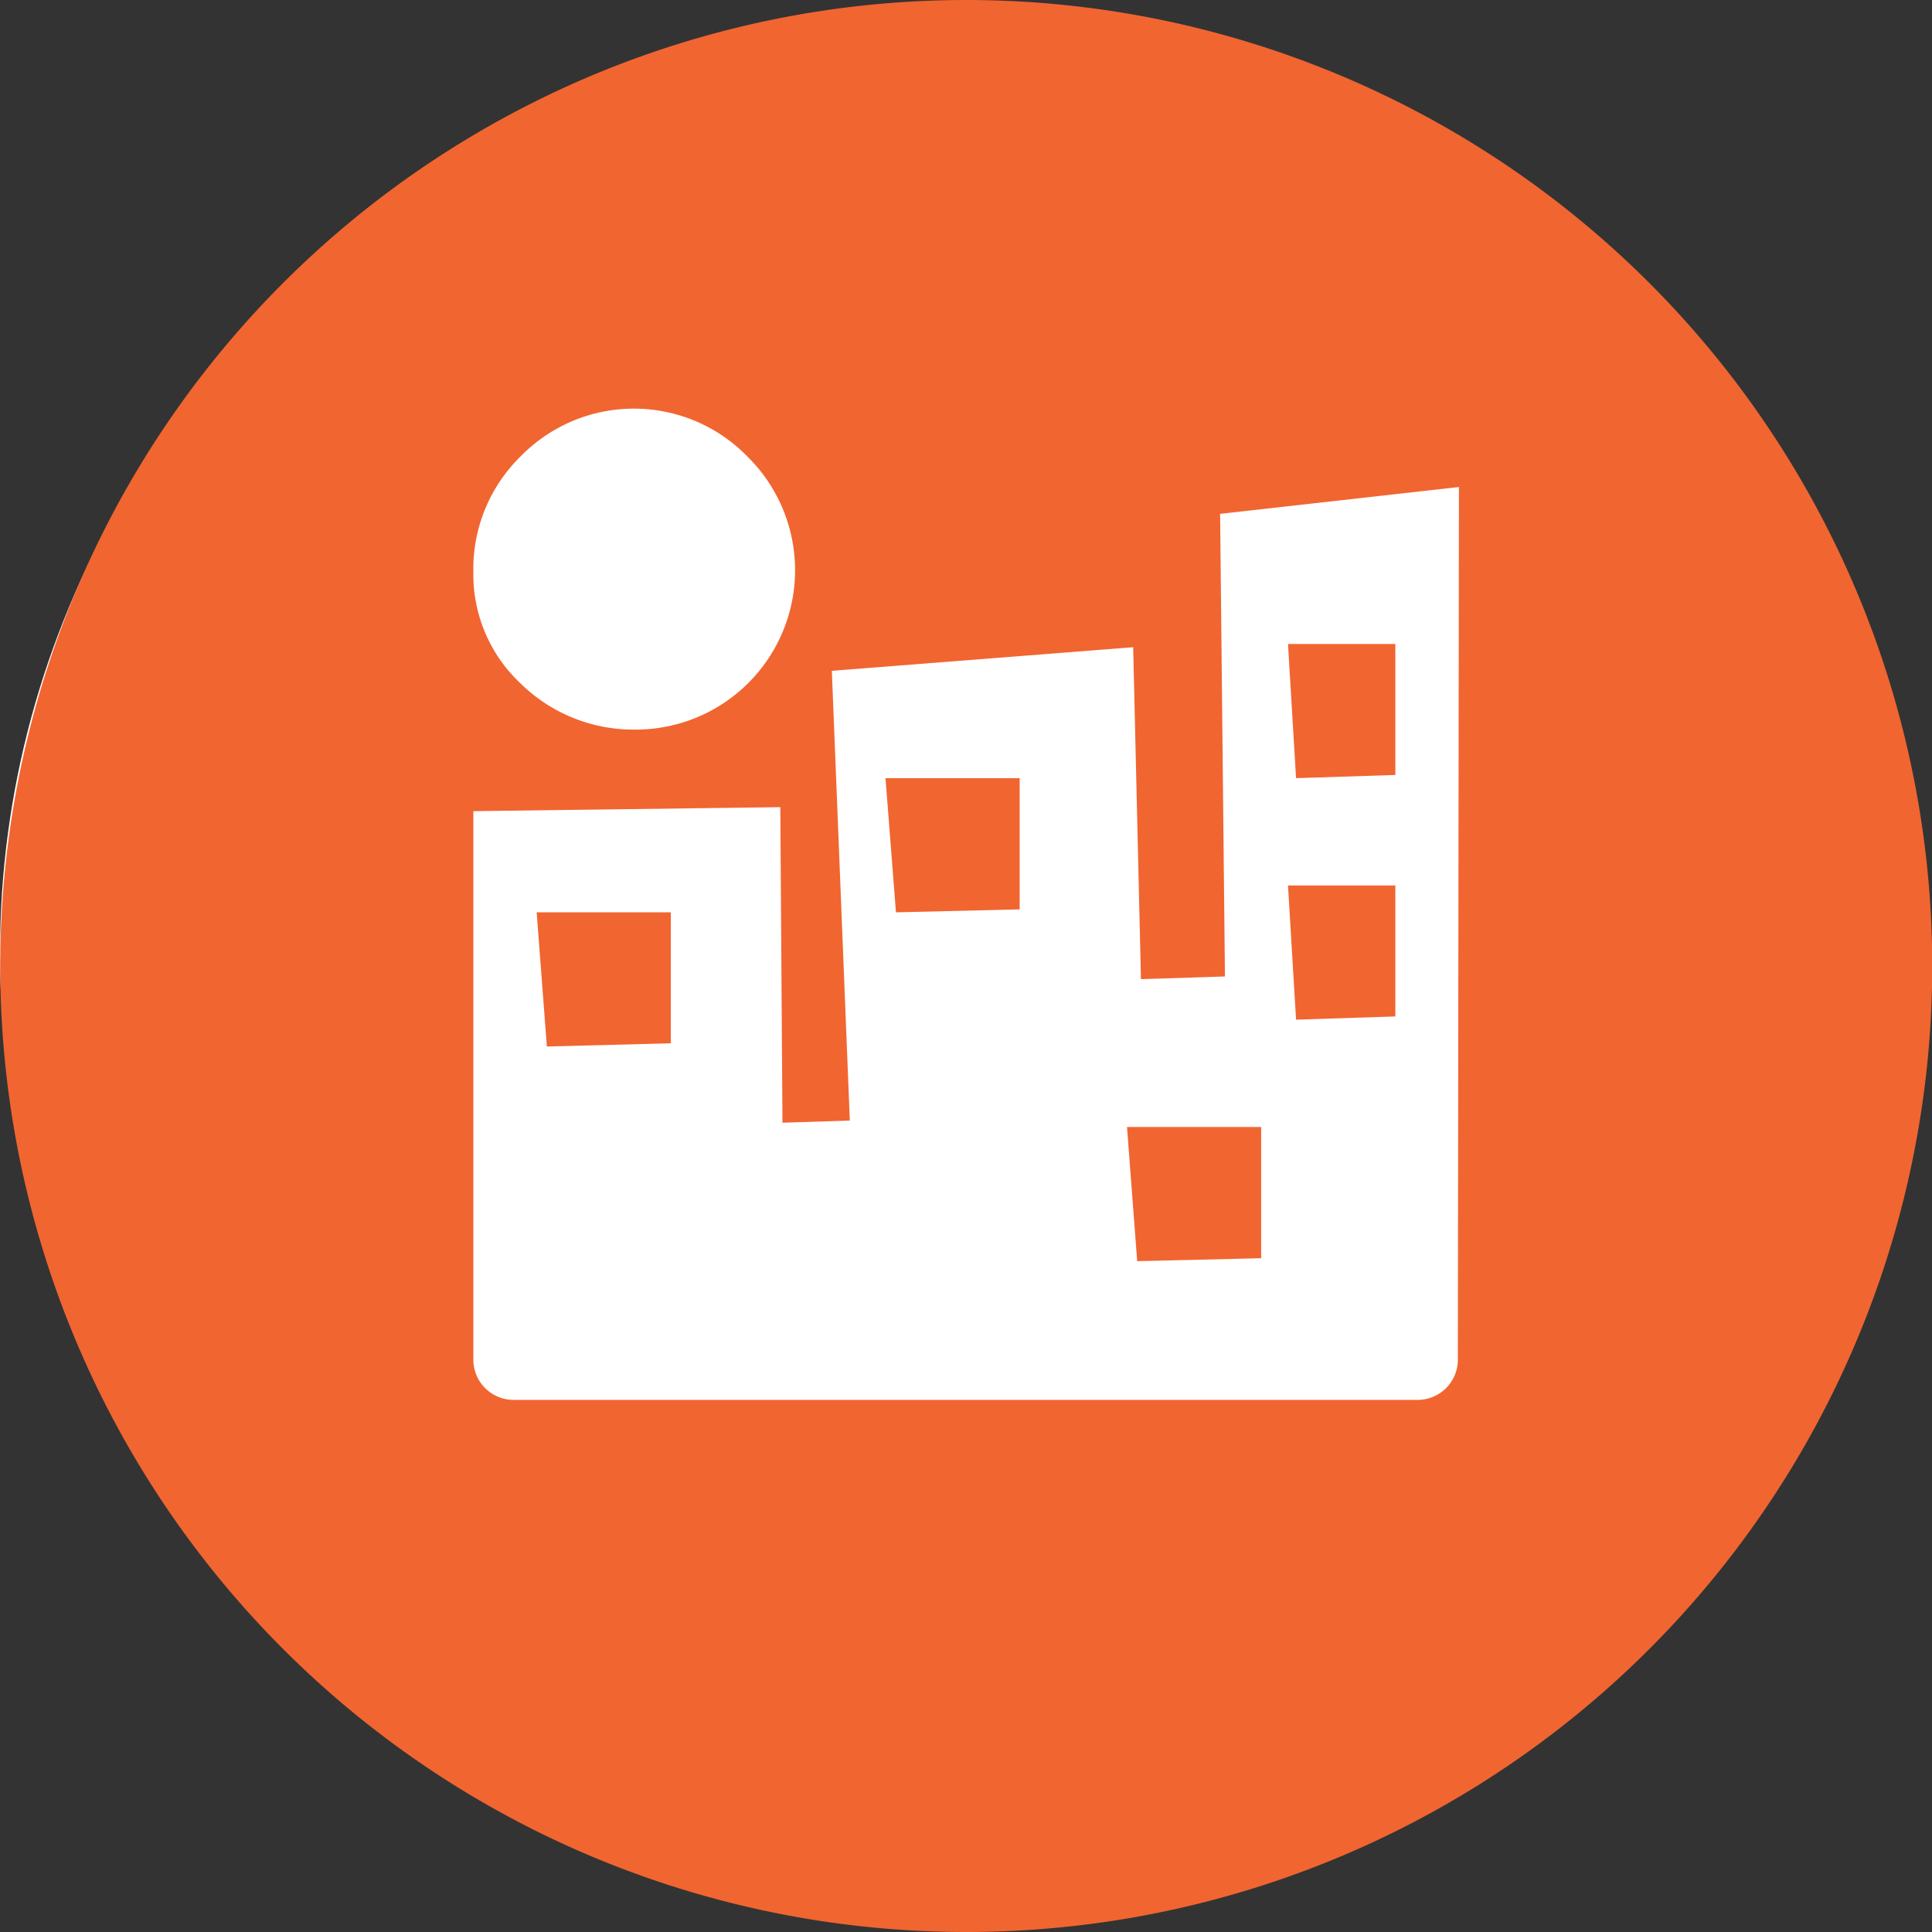
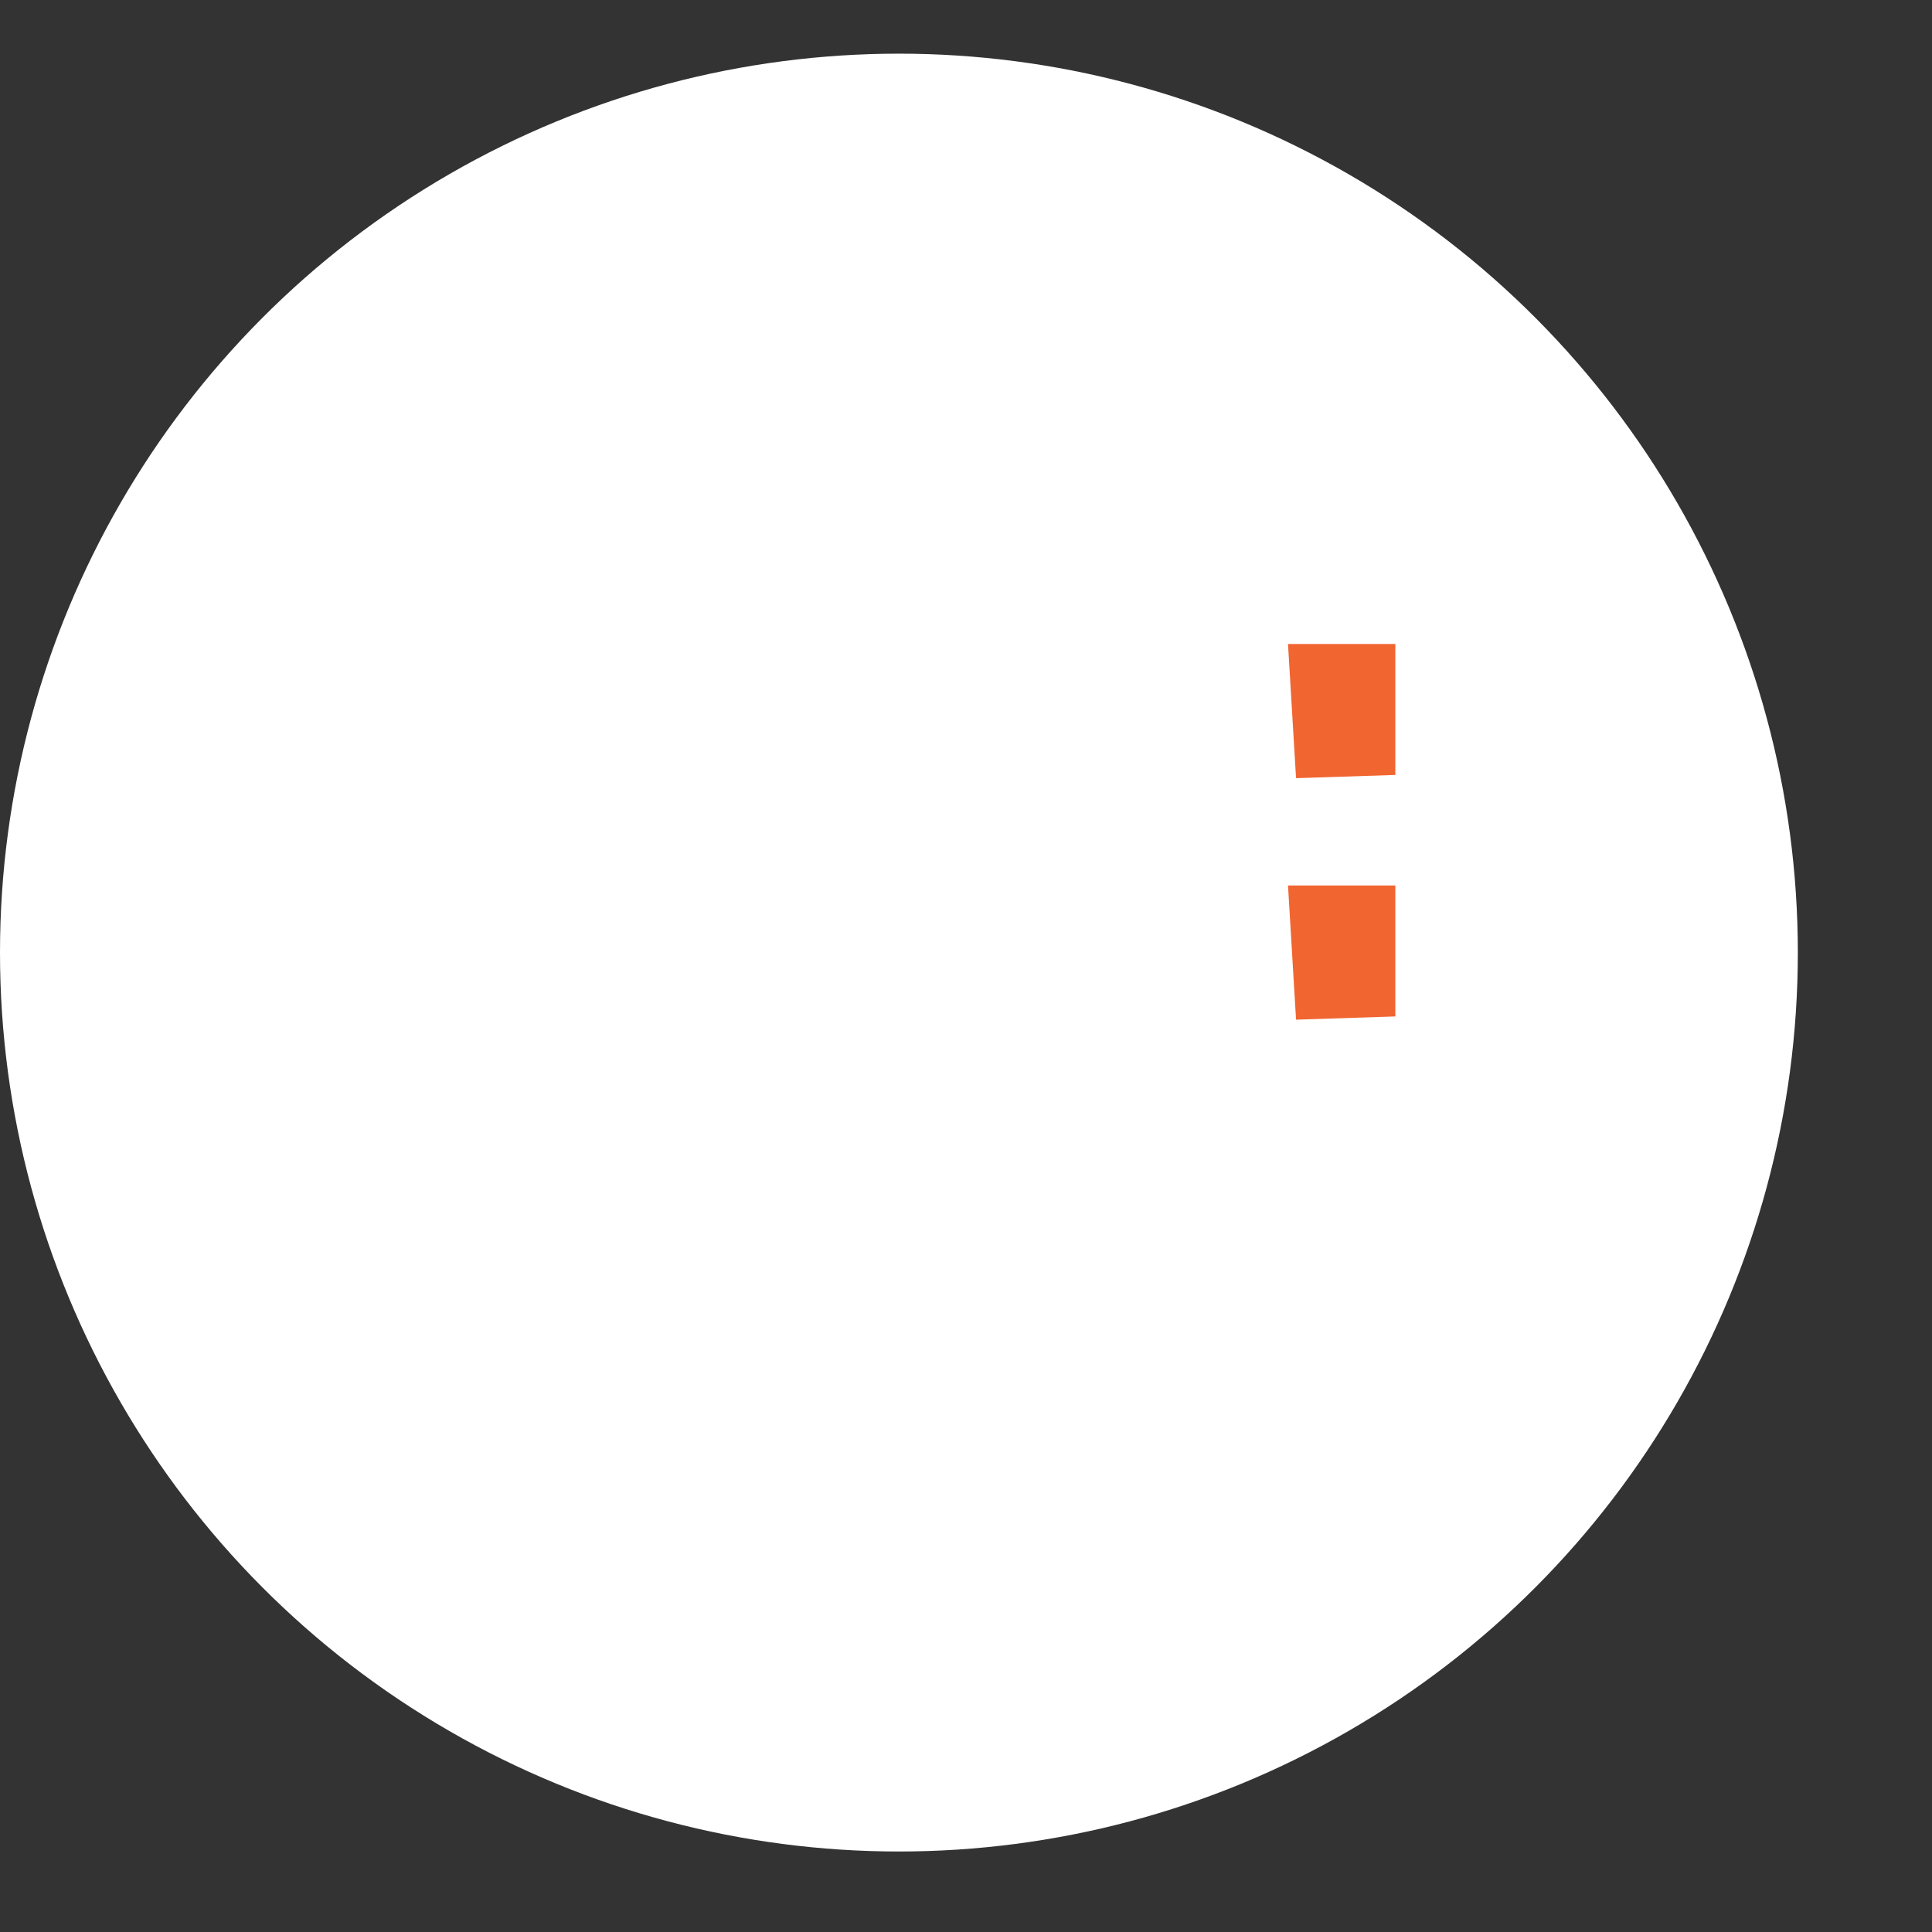
<svg xmlns="http://www.w3.org/2000/svg" width="100" height="100" viewBox="0 0 72 72">
  <rect x="0" y="0" width="72" height="72" fill="#333333" stroke="none" />
  <circle cx="33.5" cy="35.5" r="33.5" fill="#fff" />
  <polygon points="48.3 38 52 37.88 52 33 48 33 48.3 38" fill="#f16531" />
-   <polygon points="33.39 34 38 33.89 38 29 33 29 33.39 34" fill="#f16531" />
-   <polygon points="20.38 39 25 38.88 25 34 20 34 20.38 39" fill="#f16531" />
  <polygon points="52 28.88 52 24 48 24 48.3 29 52 28.88" fill="#f16531" />
-   <path d="M36,0A36,36,0,1,0,61.46,10.54,36,36,0,0,0,36,0ZM19.41,17a5.9,5.9,0,0,1,8.43,0,5.94,5.94,0,0,1-4.16,10.19,6,6,0,0,1-4.27-1.71,5.57,5.57,0,0,1-1.77-4.15A5.87,5.87,0,0,1,19.41,17ZM54.33,50.67a1.5,1.5,0,0,1-1.5,1.5H19.13a1.5,1.5,0,0,1-1.49-1.5V30.23l11.44-.15.08,11.76,2.51-.08L31,25l11.23-.88.29,12.37,3.13-.1-.18-17.24,8.9-1Z" fill="#f16531" />
-   <polygon points="42.38 47 47 46.89 47 42 42 42 42.38 47" fill="#f16531" />
</svg>